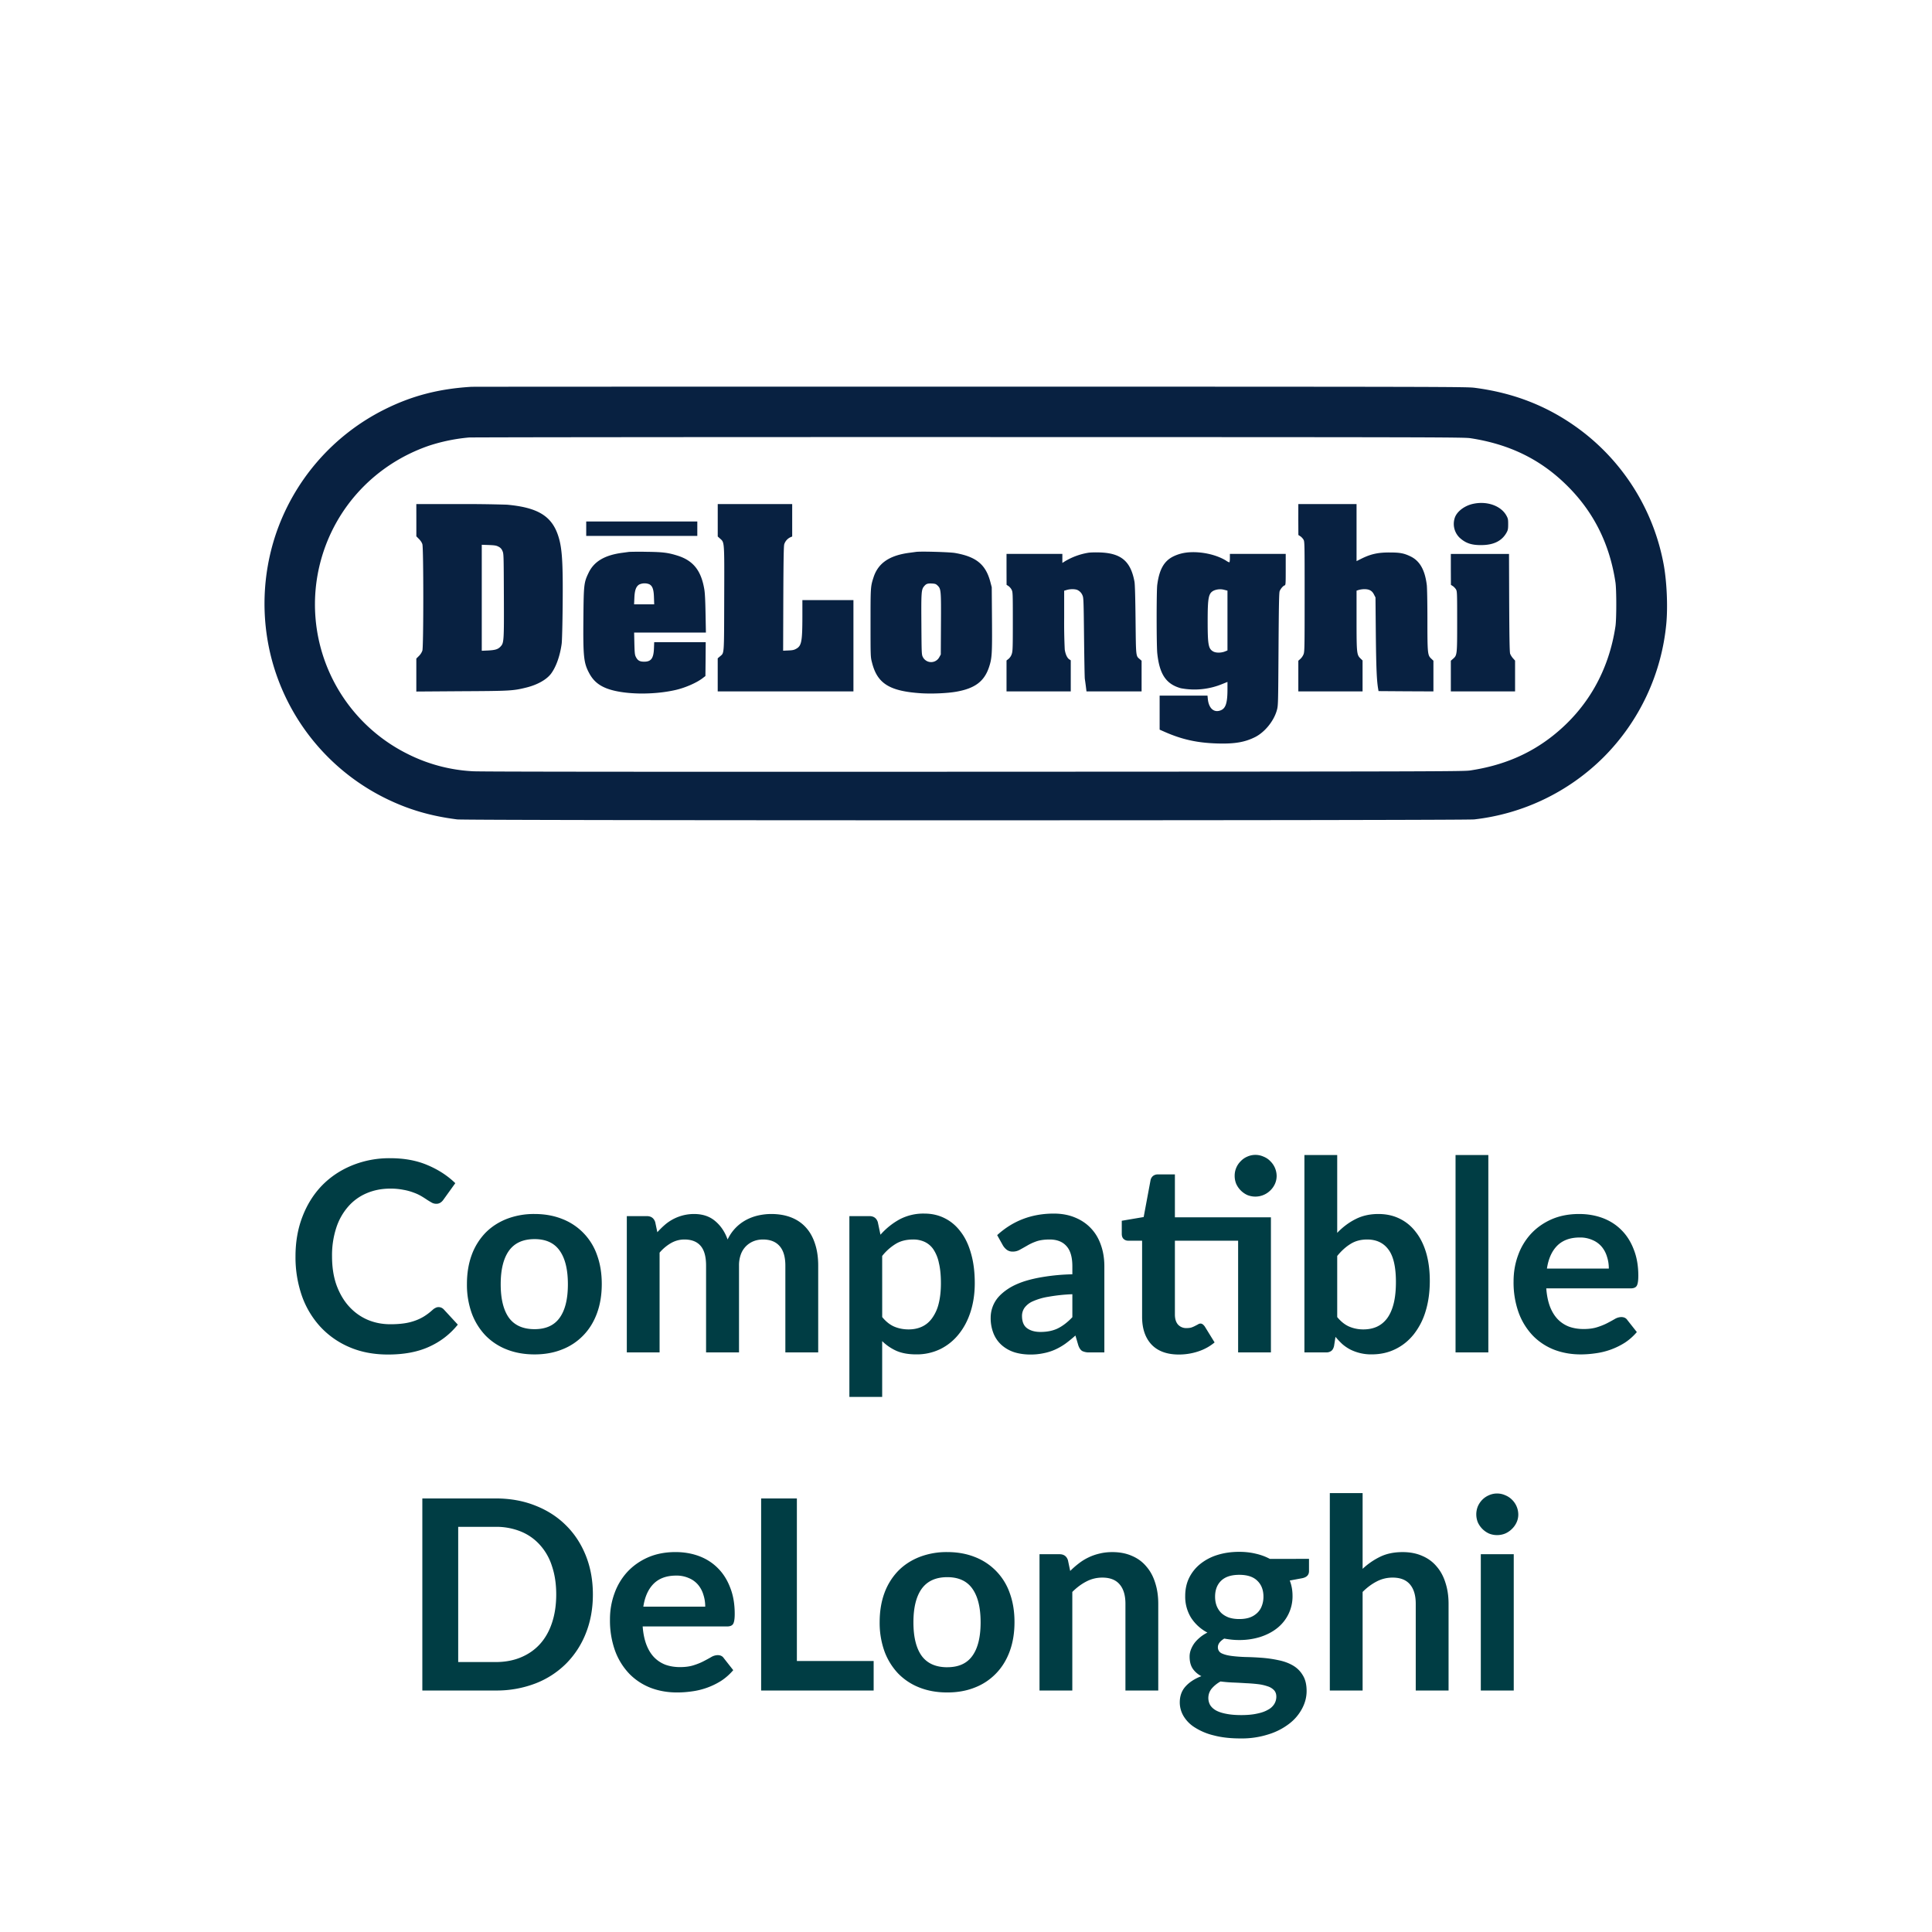
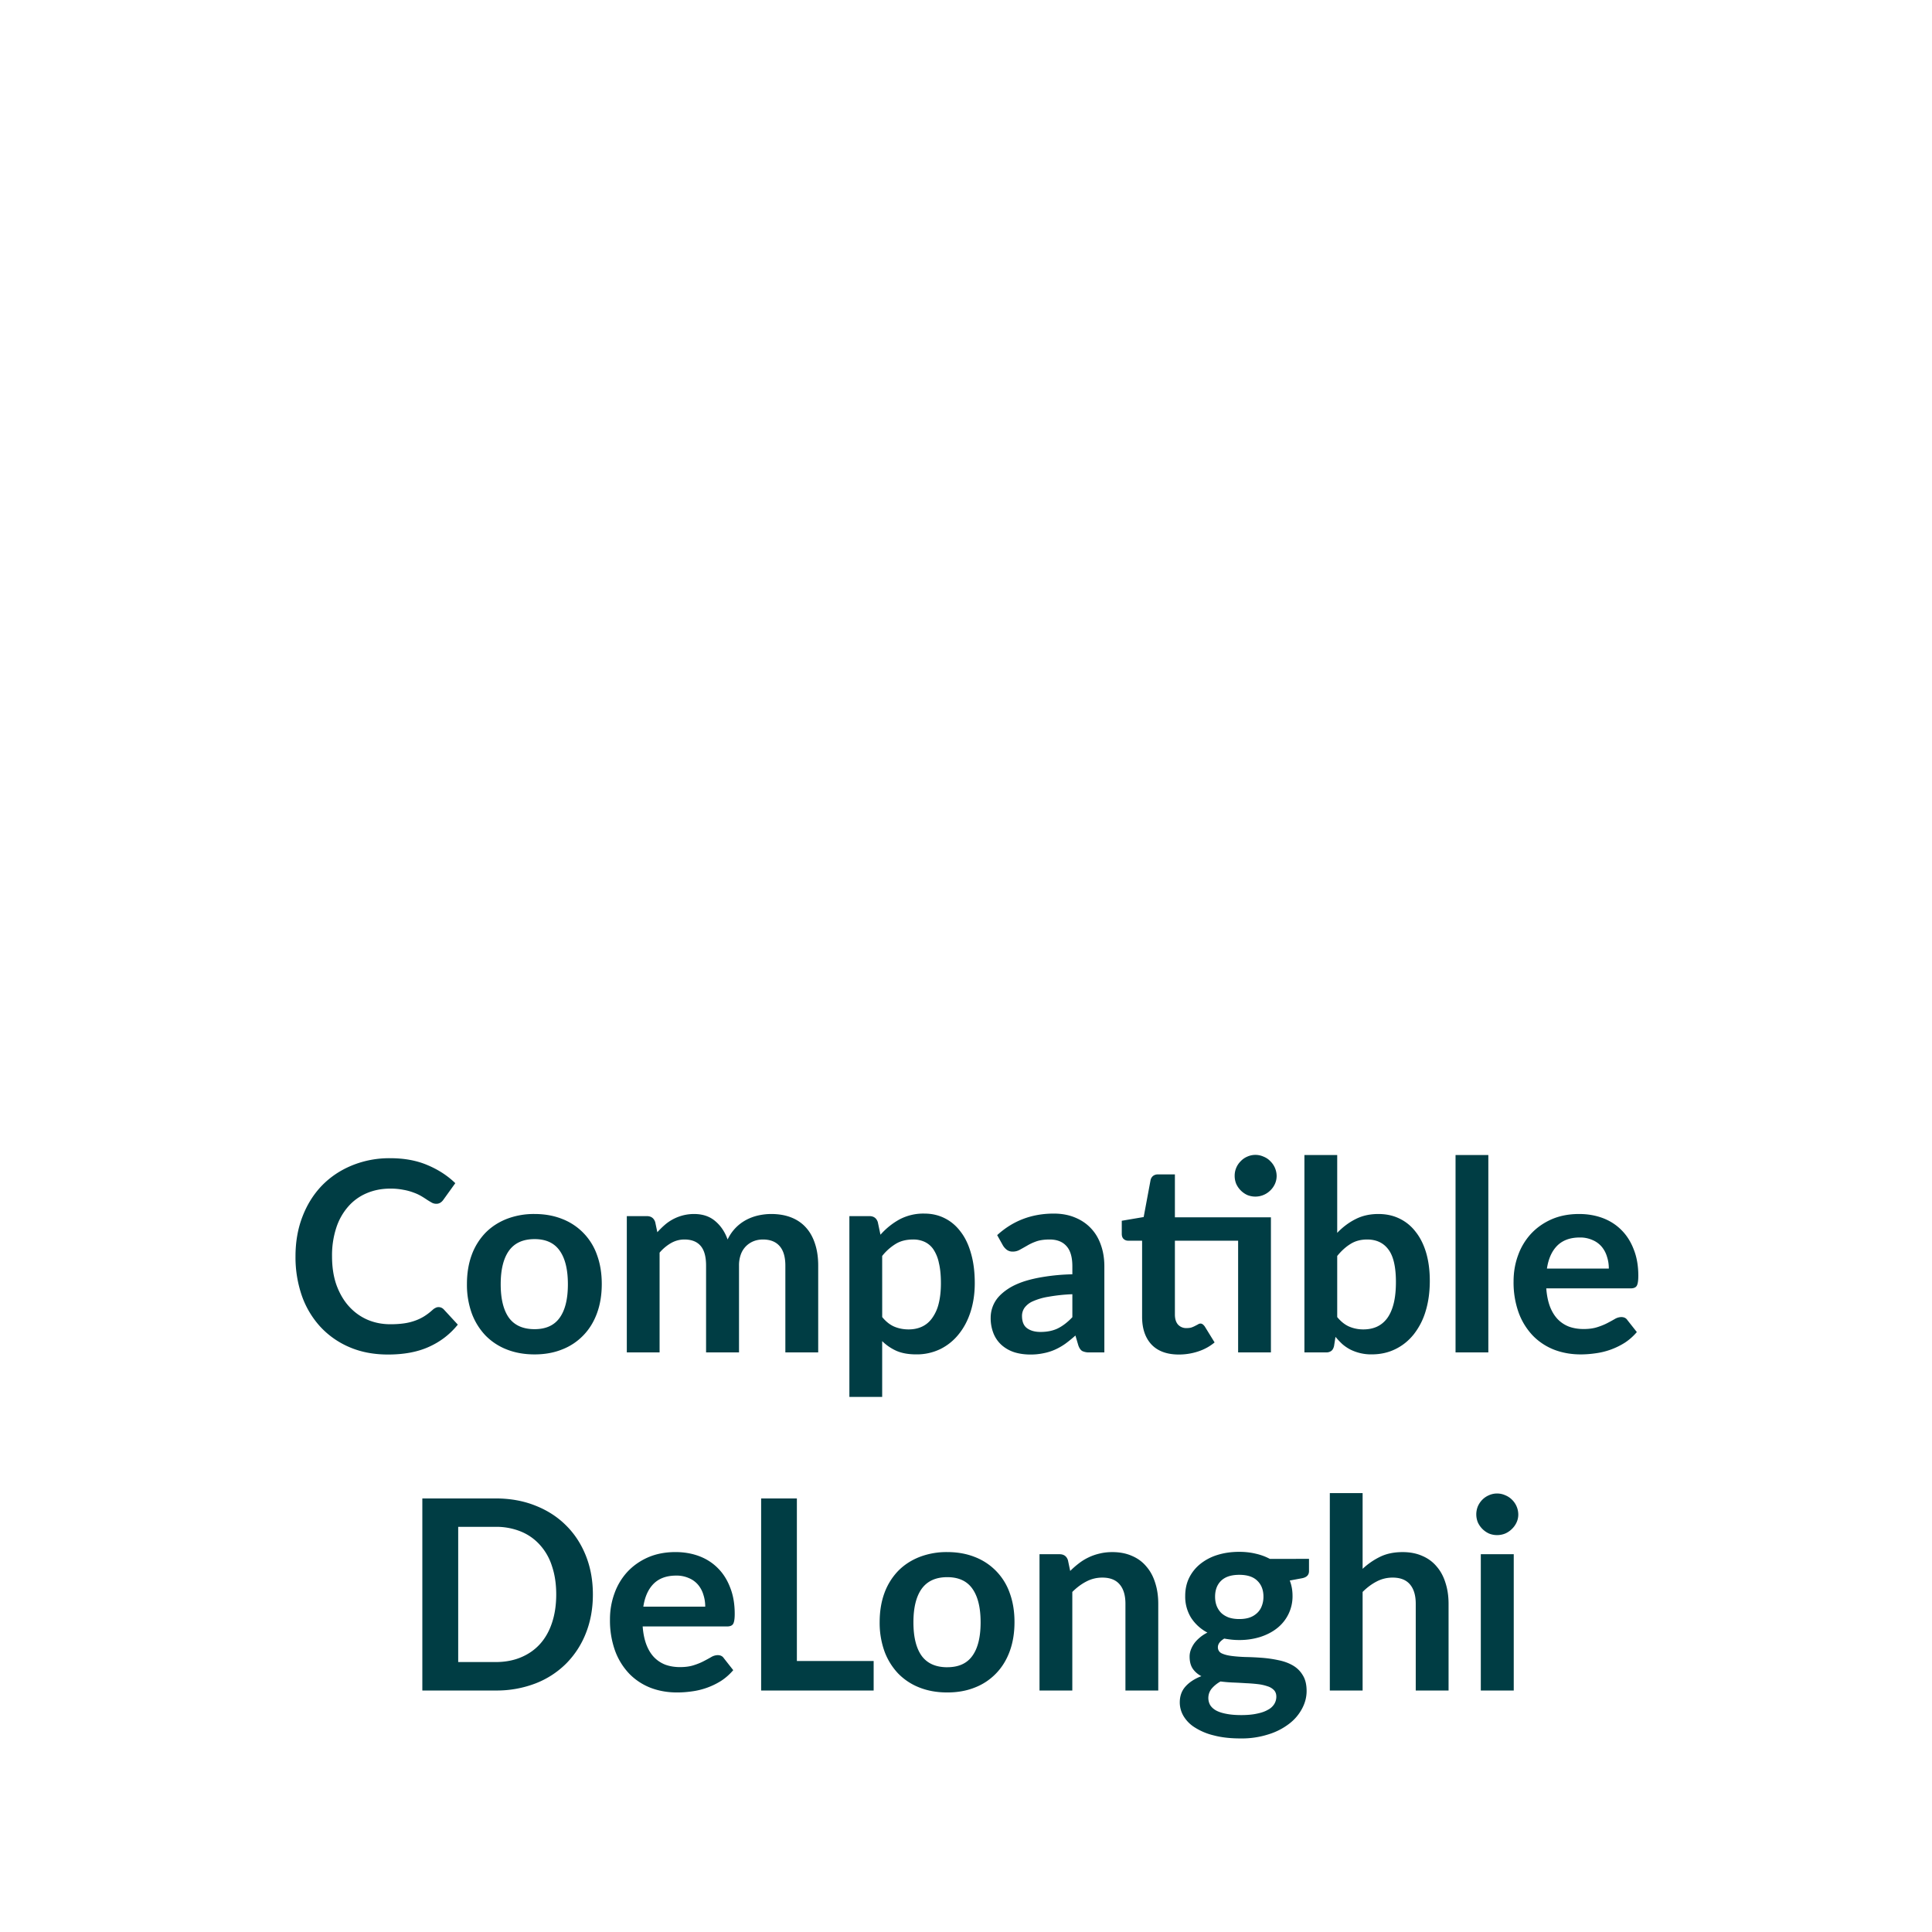
<svg xmlns="http://www.w3.org/2000/svg" width="80" height="80" fill="none" viewBox="0 0 80 80">
  <g fill="#082141" clip-path="url(#a)">
    <path d="M19.514 16.017c-1.348.082-2.464.373-3.593.938a8.994 8.994 0 0 0-4.52 5.226 9.066 9.066 0 0 0-.176 5.02 8.991 8.991 0 0 0 4.783 5.877c.925.45 1.83.713 2.922.852.39.05 41.693.048 42.116 0a9.027 9.027 0 0 0 5.357-2.578 9.023 9.023 0 0 0 2.598-5.556c.06-.69.02-1.651-.1-2.357a9 9 0 0 0-3.383-5.574c-1.31-1-2.762-1.589-4.46-1.808-.333-.042-1.253-.045-20.884-.047-11.295 0-20.59.002-20.66.007m41.38 2.129c1.574.243 2.832.845 3.9 1.87 1.162 1.11 1.853 2.466 2.099 4.101.045.304.045 1.512 0 1.815-.276 1.84-1.156 3.387-2.573 4.518-.98.78-2.093 1.25-3.448 1.454-.269.04-1.507.045-20.586.052-13.836.005-20.432 0-20.71-.02a6.777 6.777 0 0 1-2.71-.723 6.916 6.916 0 0 1-3.58-8.008c.607-2.225 2.267-3.988 4.475-4.749a7.457 7.457 0 0 1 1.653-.34c.152-.01 9.48-.02 20.735-.018 19.373.003 20.476.005 20.745.048" />
-     <path d="M60.998 20.863c-.355.075-.673.318-.758.577a.797.797 0 0 0 .197.823c.248.228.494.313.907.308.517-.003.86-.179 1.05-.537.046-.087.056-.144.056-.328 0-.202-.007-.236-.074-.358-.224-.405-.803-.612-1.378-.485M17.24 21.542v.666l.109.11c.067.069.122.151.141.22.05.165.05 4.237 0 4.401a.584.584 0 0 1-.141.221l-.11.11V28.635l1.872-.013c2.012-.01 2.133-.017 2.678-.151.465-.115.845-.329 1.032-.58.206-.28.368-.73.437-1.238.015-.112.033-.79.04-1.554.018-1.834-.02-2.426-.191-2.933-.271-.806-.853-1.154-2.114-1.268a54.949 54.949 0 0 0-2.018-.025h-1.736zm3.4 1.094a.313.313 0 0 1 .162.171c.055.117.055.132.062 1.855.008 1.91.003 1.961-.14 2.113-.104.11-.213.144-.506.16l-.269.012v-4.389l.294.01c.238.01.31.02.397.068M29.72 21.544v.671l.1.09c.18.164.176.077.168 2.499-.007 2.391.005 2.217-.179 2.379l-.09.077v1.37h5.62v-3.78h-2.114v.69c-.002 1.011-.035 1.195-.243 1.317-.095.055-.152.07-.334.077l-.22.01.007-2.158c.007-1.653.017-2.183.04-2.252a.485.485 0 0 1 .246-.284l.082-.035v-1.342H29.72zM53.76 21.512l.003.641.077.05c.045.027.102.09.132.137.05.087.05.114.05 2.362 0 2.138-.003 2.282-.045 2.391a.56.56 0 0 1-.132.192l-.084.074v1.271h2.66V27.349l-.085-.082c-.156-.151-.164-.213-.164-1.588v-1.221l.09-.03a.981.981 0 0 1 .233-.032c.202 0 .319.062.398.221l.063.122.014 1.541c.015 1.39.038 1.902.095 2.235l.017.102 1.136.008 1.137.005v-1.271l-.097-.092c-.145-.139-.152-.22-.152-1.623 0-.679-.012-1.298-.025-1.415-.077-.626-.288-1.002-.671-1.188-.271-.132-.44-.164-.858-.164-.495-.003-.79.064-1.186.26l-.194.098v-2.362h-2.411zM24.274 21.892v.299h4.6v-.597h-4.6zM26.052 22.852l-.273.037c-.734.095-1.176.356-1.402.82-.2.413-.207.488-.22 1.9-.014 1.569.013 1.837.232 2.25.166.318.388.512.733.646.67.257 1.907.284 2.864.063.393-.092.85-.291 1.1-.48l.124-.095.007-.7.005-.702h-2.133l-.01.254c-.015.415-.117.554-.405.554-.187 0-.271-.05-.346-.201-.042-.082-.05-.164-.06-.552l-.01-.453H29.23l-.015-.79c-.01-.545-.025-.858-.053-1.012-.131-.766-.455-1.174-1.096-1.38-.403-.127-.612-.154-1.305-.162a13.651 13.651 0 0 0-.709.003m.833 1.34c.132.07.184.209.194.54l.01.293h-.833l.012-.269c.013-.318.07-.472.2-.552a.53.53 0 0 1 .417-.012M37.936 22.852l-.273.037c-.83.107-1.298.425-1.49 1.012-.126.39-.126.398-.126 1.895 0 1.392 0 1.407.06 1.635.218.876.726 1.191 2.043 1.276.45.027 1.077 0 1.447-.065.773-.136 1.161-.427 1.358-1.022.121-.368.131-.54.121-1.986l-.01-1.318-.064-.243c-.194-.707-.587-1.025-1.462-1.176-.226-.038-1.407-.072-1.604-.045m.883 1.39c.147.141.152.194.144 1.596l-.007 1.263-.062.112a.384.384 0 0 1-.684-.013c-.047-.094-.05-.156-.057-1.342-.01-1.338-.003-1.445.112-1.582.087-.104.141-.121.323-.114.134.008.166.018.231.08M45.071 22.887a2.752 2.752 0 0 0-.987.363l-.094.06v-.374h-2.312v.64l.002.64.077.05a.45.45 0 0 1 .13.15c.05.097.052.131.052 1.317 0 1.12-.005 1.229-.045 1.35a.45.45 0 0 1-.132.2l-.084.066v1.28h2.66v-1.287l-.062-.04c-.087-.057-.157-.209-.187-.405a22.773 22.773 0 0 1-.024-1.303V24.46l.116-.034c.152-.043.356-.038.445.01a.42.42 0 0 1 .202.228c.04.09.044.252.06 1.728.01.895.024 1.669.032 1.716.007.047.027.184.042.303l.027.219h2.282v-1.271l-.074-.064c-.166-.14-.159-.075-.176-1.636-.01-.91-.025-1.472-.045-1.574-.157-.85-.555-1.183-1.445-1.21-.171-.006-.378 0-.46.012M49.137 22.88a1.696 1.696 0 0 0-.577.173c-.37.194-.562.545-.642 1.176-.032.256-.032 2.529.003 2.83.092.865.368 1.27.974 1.439a3.026 3.026 0 0 0 1.728-.179l.204-.082v.3c0 .558-.07.782-.263.869-.284.124-.507-.06-.55-.455L50 28.804H48.018V30.213l.231.102c.709.309 1.33.445 2.146.47.73.023 1.158-.052 1.588-.27.398-.207.764-.662.888-1.102.055-.197.055-.221.07-2.523.012-1.858.022-2.343.047-2.412.04-.1.139-.216.206-.239.042-.012.045-.055.045-.659v-.644h-2.312v.174c0 .102-.01.175-.025.175a.481.481 0 0 1-.13-.068c-.42-.263-1.083-.4-1.635-.338m1.58 1.55.11.028v2.476l-.116.047c-.16.06-.371.058-.48-.007-.194-.112-.224-.279-.224-1.253 0-.982.035-1.151.248-1.263a.667.667 0 0 1 .463-.027M60.076 23.575l.003.642.077.05c.044.027.102.09.132.136.047.085.05.122.05 1.33 0 1.39 0 1.4-.177 1.552l-.085.074v1.271h2.66v-1.276l-.084-.094a.683.683 0 0 1-.12-.189c-.022-.072-.032-.552-.04-2.116l-.007-2.018h-2.409z" />
  </g>
  <path fill="#003D44" d="M18.16 54.125c.08 0 .152.03.214.093l.583.632c-.323.4-.72.706-1.194.919-.469.213-1.033.319-1.694.319-.59 0-1.121-.1-1.594-.303a3.517 3.517 0 0 1-1.205-.841 3.717 3.717 0 0 1-.77-1.287 4.877 4.877 0 0 1-.264-1.633c0-.598.095-1.145.286-1.64.19-.498.458-.927.803-1.287.348-.359.763-.638 1.243-.836a4.08 4.08 0 0 1 1.595-.302c.58 0 1.093.095 1.54.286.451.19.834.44 1.15.748l-.495.688a.431.431 0 0 1-.116.115.307.307 0 0 1-.187.05.38.38 0 0 1-.17-.044 4.442 4.442 0 0 1-.193-.116 4.836 4.836 0 0 0-.242-.154 1.848 1.848 0 0 0-.319-.148 2.263 2.263 0 0 0-.424-.116 2.709 2.709 0 0 0-.55-.05c-.355 0-.681.065-.979.193a2.085 2.085 0 0 0-.759.55 2.501 2.501 0 0 0-.495.88 3.663 3.663 0 0 0-.175 1.182c0 .448.062.846.186 1.194.129.348.301.642.518.88.216.238.47.422.764.55.293.125.609.187.946.187.202 0 .383-.011.544-.033a2.26 2.26 0 0 0 .451-.105c.14-.047.27-.108.391-.181.125-.077.248-.17.369-.28a.454.454 0 0 1 .115-.078.26.26 0 0 1 .127-.032m3.975-3.856c.418 0 .797.068 1.138.203a2.468 2.468 0 0 1 1.447 1.491c.132.36.198.76.198 1.204 0 .448-.066.851-.198 1.21-.132.36-.321.666-.567.919a2.432 2.432 0 0 1-.88.583c-.34.136-.72.204-1.138.204-.422 0-.805-.068-1.15-.204a2.486 2.486 0 0 1-.885-.583 2.68 2.68 0 0 1-.567-.919 3.49 3.49 0 0 1-.198-1.21c0-.443.066-.845.198-1.204a2.62 2.62 0 0 1 .567-.913c.245-.25.54-.442.885-.578a3.113 3.113 0 0 1 1.15-.203m0 4.769c.47 0 .816-.158 1.04-.473.227-.316.34-.778.34-1.386 0-.61-.113-1.073-.34-1.392-.224-.319-.57-.478-1.04-.478-.477 0-.83.16-1.062.483-.227.32-.34.782-.34 1.386 0 .605.113 1.068.34 1.387.231.315.585.473 1.062.473m3.82.962v-5.643h.83c.176 0 .291.083.346.248l.088.418c.1-.11.202-.211.308-.303a1.852 1.852 0 0 1 1.21-.451c.356 0 .647.097.875.291.23.191.403.446.517.765a1.767 1.767 0 0 1 .765-.809c.157-.084.324-.146.5-.186.18-.04.359-.061.539-.061.311 0 .588.048.83.143.242.095.446.235.61.418.166.183.29.407.375.671.088.264.132.567.132.907V56H32.52v-3.592c0-.359-.079-.628-.236-.808-.158-.183-.389-.275-.693-.275-.14 0-.27.024-.39.072a.94.94 0 0 0-.314.209.933.933 0 0 0-.21.335 1.316 1.316 0 0 0-.076.467V56h-1.364v-3.592c0-.377-.077-.652-.231-.825-.15-.172-.373-.258-.666-.258-.198 0-.383.05-.555.148a1.813 1.813 0 0 0-.473.397V56zm10.575-1.463c.154.187.32.319.5.396.183.077.381.115.594.115.205 0 .39-.038.555-.115.165-.077.305-.194.418-.352a1.71 1.71 0 0 0 .27-.594c.062-.242.094-.526.094-.852 0-.33-.028-.61-.083-.837a1.586 1.586 0 0 0-.225-.56.897.897 0 0 0-.364-.314 1.105 1.105 0 0 0-.478-.099c-.282 0-.523.06-.72.181a2.14 2.14 0 0 0-.562.501zm-.072-3.41c.231-.26.493-.471.787-.633a2.113 2.113 0 0 1 1.034-.242c.307 0 .588.065.841.193.257.128.477.315.66.561.187.242.33.543.429.902.103.356.154.764.154 1.227 0 .421-.057.812-.17 1.171-.114.36-.277.671-.49.935a2.243 2.243 0 0 1-.765.621 2.23 2.23 0 0 1-1 .22c-.316 0-.585-.047-.809-.142a2.018 2.018 0 0 1-.6-.407v2.31h-1.358v-7.486h.83c.177 0 .292.083.347.248zm7.946 2.464a7.143 7.143 0 0 0-.99.105 2.57 2.57 0 0 0-.644.187.845.845 0 0 0-.346.269.585.585 0 0 0-.105.335c0 .239.07.41.21.512.142.103.328.154.555.154.279 0 .519-.05.72-.148.206-.103.406-.257.6-.463zm-3.113-2.447c.649-.594 1.43-.892 2.343-.892.33 0 .625.055.886.165.26.107.48.257.66.451.18.191.315.42.407.688.095.268.142.561.142.88V56h-.615a.648.648 0 0 1-.297-.055c-.07-.04-.125-.12-.166-.236l-.12-.408a5.379 5.379 0 0 1-.419.341 2.577 2.577 0 0 1-.423.242 2.16 2.16 0 0 1-.473.149 2.538 2.538 0 0 1-.55.055c-.238 0-.458-.031-.66-.093a1.483 1.483 0 0 1-.523-.292 1.295 1.295 0 0 1-.34-.479 1.697 1.697 0 0 1-.121-.665 1.3 1.3 0 0 1 .302-.83c.11-.129.251-.25.424-.364.172-.113.383-.212.632-.297.253-.084.546-.152.88-.203a8.422 8.422 0 0 1 1.144-.099v-.33c0-.378-.08-.656-.242-.836-.161-.183-.394-.275-.698-.275-.22 0-.404.026-.55.077-.144.051-.27.11-.38.176-.11.062-.21.12-.303.17a.579.579 0 0 1-.297.078.402.402 0 0 1-.241-.072.656.656 0 0 1-.16-.176zM52.626 56h-1.358v-4.626H48.65v3.058c0 .176.042.314.126.413a.454.454 0 0 0 .358.148c.084 0 .154-.009.209-.027.058-.022.108-.044.148-.066a3.09 3.09 0 0 0 .116-.06.177.177 0 0 1 .099-.034c.04 0 .073.012.099.034a.388.388 0 0 1 .082.087l.407.66c-.198.165-.425.29-.682.374a2.54 2.54 0 0 1-.797.127c-.492 0-.87-.138-1.133-.413-.26-.278-.39-.661-.39-1.149v-3.152h-.578a.265.265 0 0 1-.187-.071c-.052-.048-.077-.12-.077-.214v-.54l.907-.154.286-1.534a.302.302 0 0 1 .105-.17.311.311 0 0 1 .198-.061h.704v1.776h3.976zm.237-7.31a.81.81 0 0 1-.072.336.883.883 0 0 1-.192.27.883.883 0 0 1-.952.187.933.933 0 0 1-.456-.457.869.869 0 0 1-.066-.336.843.843 0 0 1 .253-.61.809.809 0 0 1 .27-.187.823.823 0 0 1 .671 0c.11.044.203.106.28.187a.865.865 0 0 1 .264.61m2.508 5.847c.154.187.321.319.5.396.184.077.377.115.578.115.21 0 .396-.036.561-.11.169-.077.312-.194.43-.352.117-.16.207-.364.269-.61.062-.25.093-.546.093-.891 0-.62-.102-1.067-.308-1.342-.205-.279-.5-.418-.885-.418-.26 0-.488.06-.682.181-.194.118-.38.285-.556.501zm0-3.487c.228-.238.479-.427.754-.566.279-.144.596-.215.951-.215.327 0 .62.064.88.193.264.128.488.313.671.555.187.238.33.528.43.869.098.341.148.724.148 1.15 0 .458-.057.874-.17 1.248a2.871 2.871 0 0 1-.49.962c-.21.264-.462.47-.76.616-.296.147-.626.22-.99.22a1.926 1.926 0 0 1-.874-.197 1.733 1.733 0 0 1-.335-.226 3.234 3.234 0 0 1-.286-.303l-.06.38c-.023.095-.061.163-.116.204a.34.34 0 0 1-.215.06h-.896v-8.173h1.358zm6.258-3.223V56h-1.358v-8.173zm4.989 4.703c0-.177-.026-.342-.077-.495a1.144 1.144 0 0 0-.22-.413 1.005 1.005 0 0 0-.38-.275 1.244 1.244 0 0 0-.528-.105c-.392 0-.702.112-.929.336-.224.224-.367.54-.429.951zm-2.59.819c.021.29.073.54.153.754.081.209.188.383.32.522a1.3 1.3 0 0 0 .467.308c.183.066.385.099.605.099.22 0 .409-.026.567-.077.16-.051.3-.108.418-.17a6.92 6.92 0 0 0 .313-.171.541.541 0 0 1 .264-.077c.114 0 .198.042.253.127l.39.494c-.15.176-.319.325-.506.446a3.006 3.006 0 0 1-1.21.434c-.209.03-.412.045-.61.045-.392 0-.757-.065-1.094-.193a2.5 2.5 0 0 1-.88-.578 2.744 2.744 0 0 1-.589-.945 3.684 3.684 0 0 1-.215-1.31c0-.385.063-.746.188-1.083a2.6 2.6 0 0 1 .533-.885c.235-.253.519-.453.852-.6.338-.147.717-.22 1.139-.22.356 0 .684.057.985.17.3.114.559.281.775.501.216.216.385.484.506.803.125.315.187.676.187 1.084 0 .205-.022.344-.066.418-.044.07-.128.104-.253.104zM24.55 66.024c0 .582-.097 1.118-.291 1.605a3.688 3.688 0 0 1-.82 1.26 3.666 3.666 0 0 1-1.27.82 4.48 4.48 0 0 1-1.65.291h-3.031v-7.953h3.03c.606 0 1.156.099 1.65.297.495.194.919.468 1.271.82.352.348.625.766.82 1.254.194.487.291 1.022.291 1.605m-1.518 0c0-.437-.059-.827-.176-1.172a2.353 2.353 0 0 0-.5-.88 2.137 2.137 0 0 0-.793-.556 2.695 2.695 0 0 0-1.044-.192h-1.546v5.599h1.546c.388 0 .736-.064 1.044-.192.312-.129.576-.312.793-.55.22-.243.386-.536.5-.88.117-.349.176-.741.176-1.177m6.17.505c0-.175-.026-.34-.077-.495a1.145 1.145 0 0 0-.22-.412 1.005 1.005 0 0 0-.38-.275 1.244 1.244 0 0 0-.527-.104c-.393 0-.703.111-.93.335-.224.224-.367.54-.429.951zm-2.59.82c.021.29.073.54.154.754.08.209.186.383.319.522a1.3 1.3 0 0 0 .467.308c.183.066.385.099.605.099.22 0 .409-.026.566-.077.162-.051.301-.108.418-.17a6.92 6.92 0 0 0 .314-.171.541.541 0 0 1 .264-.077c.114 0 .198.042.253.126l.39.496c-.15.175-.319.324-.505.445a3.009 3.009 0 0 1-1.21.434c-.21.03-.413.044-.611.044-.392 0-.757-.064-1.094-.192a2.5 2.5 0 0 1-.88-.578 2.744 2.744 0 0 1-.589-.945 3.684 3.684 0 0 1-.215-1.31 3.1 3.1 0 0 1 .188-1.083 2.6 2.6 0 0 1 .533-.886c.235-.252.519-.452.852-.599.338-.147.717-.22 1.139-.22.356 0 .684.057.985.17.3.114.559.281.775.501.216.216.385.484.506.803.125.315.187.677.187 1.084 0 .205-.022.344-.066.418-.044.07-.128.104-.253.104zm9.564 1.43V70h-4.659v-7.953h1.48v6.732zm3.049-4.51c.418 0 .797.068 1.138.203a2.468 2.468 0 0 1 1.447 1.491c.132.36.198.76.198 1.205 0 .447-.066.85-.198 1.21-.132.359-.321.665-.567.918a2.432 2.432 0 0 1-.88.583c-.34.136-.72.203-1.138.203-.422 0-.805-.067-1.15-.203a2.487 2.487 0 0 1-.885-.583 2.68 2.68 0 0 1-.567-.919 3.49 3.49 0 0 1-.198-1.21c0-.443.066-.845.198-1.204a2.62 2.62 0 0 1 .567-.913c.245-.25.54-.442.885-.578a3.114 3.114 0 0 1 1.15-.203m0 4.768c.469 0 .816-.157 1.04-.473.227-.315.34-.777.34-1.385 0-.61-.114-1.073-.34-1.392-.224-.319-.571-.479-1.04-.479-.477 0-.83.162-1.062.484-.227.32-.34.781-.34 1.386 0 .606.113 1.068.34 1.386.231.316.585.474 1.062.474m5.09-3.987c.113-.114.232-.218.357-.313a2.2 2.2 0 0 1 .858-.407c.161-.04.337-.061.528-.061.308 0 .581.053.82.16.238.102.436.249.593.44.162.186.283.412.364.676.084.26.126.548.126.864V70h-1.359v-3.591c0-.345-.078-.611-.236-.798-.158-.19-.398-.286-.72-.286-.235 0-.455.053-.66.16-.206.106-.4.25-.584.434V70h-1.358v-5.643h.83c.176 0 .292.082.347.248zm7 1.991c.17 0 .316-.022.44-.066a.865.865 0 0 0 .309-.192.74.74 0 0 0 .187-.292c.043-.114.066-.238.066-.374 0-.279-.085-.499-.253-.66-.165-.165-.415-.247-.748-.247-.334 0-.585.082-.754.247-.165.161-.248.381-.248.66 0 .132.02.255.061.368a.887.887 0 0 0 .187.297c.084.081.189.145.313.193.129.044.276.066.44.066m1.535 3.212c0-.11-.033-.2-.099-.27a.628.628 0 0 0-.27-.159 1.868 1.868 0 0 0-.401-.088 6.178 6.178 0 0 0-.484-.038 20.91 20.91 0 0 0-.528-.028 6.133 6.133 0 0 1-.528-.044 1.31 1.31 0 0 0-.368.297.612.612 0 0 0-.067.671c.052.088.13.163.237.226.11.062.251.11.423.143.173.036.384.055.633.055.253 0 .471-.02.654-.061.184-.037.334-.09.452-.16a.656.656 0 0 0 .264-.242.577.577 0 0 0 .082-.302m1.353-5.704v.506c0 .162-.097.26-.291.297l-.506.094c.077.194.115.407.115.638a1.673 1.673 0 0 1-.633 1.331c-.198.158-.432.28-.704.368a2.879 2.879 0 0 1-.869.127c-.11 0-.216-.005-.319-.016a4.017 4.017 0 0 1-.302-.044c-.176.106-.264.225-.264.357a.27.27 0 0 0 .154.253c.106.051.246.088.418.11.172.022.368.037.589.044.22.004.445.015.676.033.231.018.456.051.676.099.22.044.417.116.589.215.172.099.31.234.413.407.106.168.159.386.159.654 0 .25-.062.491-.187.726a1.905 1.905 0 0 1-.533.627 2.7 2.7 0 0 1-.858.44 3.61 3.61 0 0 1-1.156.17c-.425 0-.795-.042-1.11-.126a2.555 2.555 0 0 1-.787-.33 1.4 1.4 0 0 1-.467-.473 1.115 1.115 0 0 1-.154-.561c0-.264.078-.484.236-.66.161-.18.381-.323.66-.429a.948.948 0 0 1-.358-.308c-.087-.128-.131-.297-.131-.506 0-.084.014-.17.044-.258.032-.092.078-.182.137-.27.062-.088.14-.17.231-.247.092-.081.2-.153.325-.215a1.802 1.802 0 0 1-.677-.616 1.66 1.66 0 0 1-.242-.902c0-.279.055-.53.165-.754.114-.227.27-.42.468-.577a2.14 2.14 0 0 1 .709-.368c.275-.085.574-.127.896-.127.242 0 .47.026.682.077.213.048.408.12.584.215zm2.22.413a2.95 2.95 0 0 1 .726-.5c.264-.129.574-.193.93-.193.308 0 .58.053.819.16.238.102.436.249.594.44.161.186.282.412.363.676.084.26.127.548.127.864V70h-1.359v-3.591c0-.345-.079-.611-.236-.798-.158-.19-.398-.286-.721-.286-.235 0-.455.053-.66.16-.205.106-.4.25-.583.434V70h-1.358v-8.173h1.358zm6.258-.605V70h-1.364v-5.643zm.188-1.645a.774.774 0 0 1-.072.33.883.883 0 0 1-.193.27.913.913 0 0 1-.274.187.883.883 0 0 1-.342.066.869.869 0 0 1-.335-.066.933.933 0 0 1-.457-.457.883.883 0 0 1 0-.671.913.913 0 0 1 .188-.275.851.851 0 0 1 .269-.181.823.823 0 0 1 .676 0 .836.836 0 0 1 .276.181.865.865 0 0 1 .264.617" />
  <defs>
    <clipPath id="a">
-       <path fill="#fff" d="M10.95 16H69.05v18H10.95z" />
-     </clipPath>
+       </clipPath>
  </defs>
</svg>